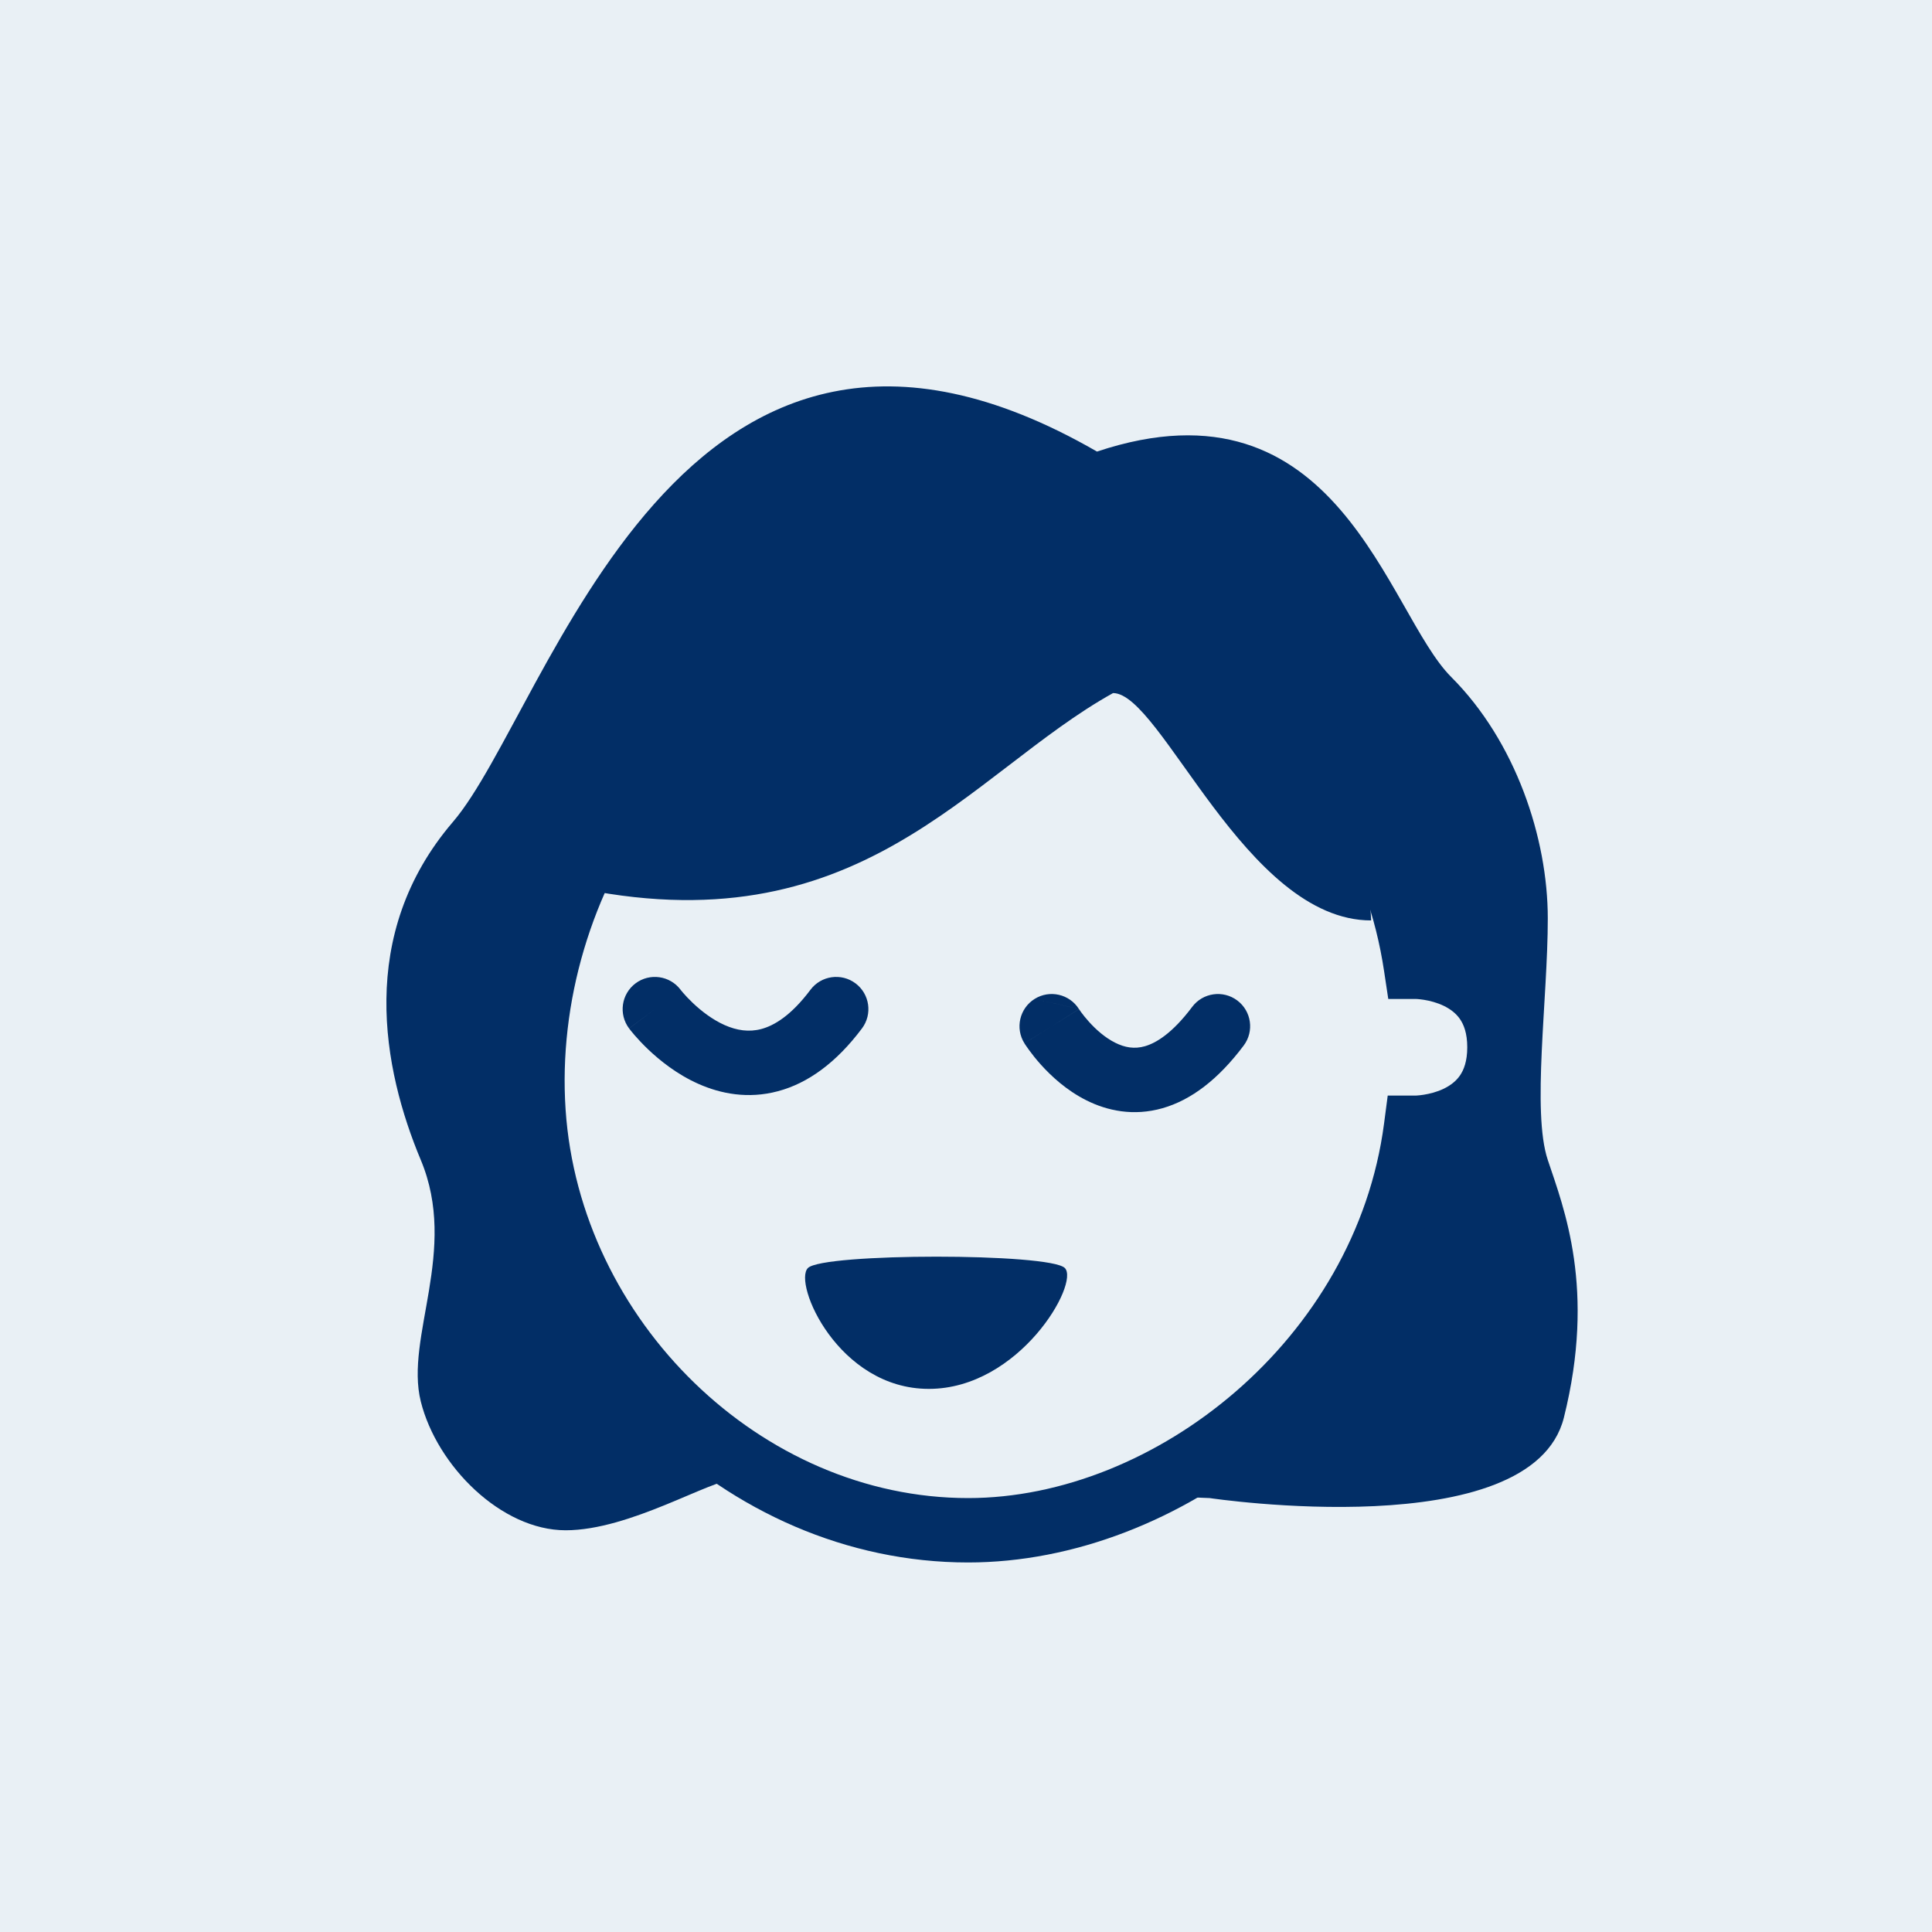
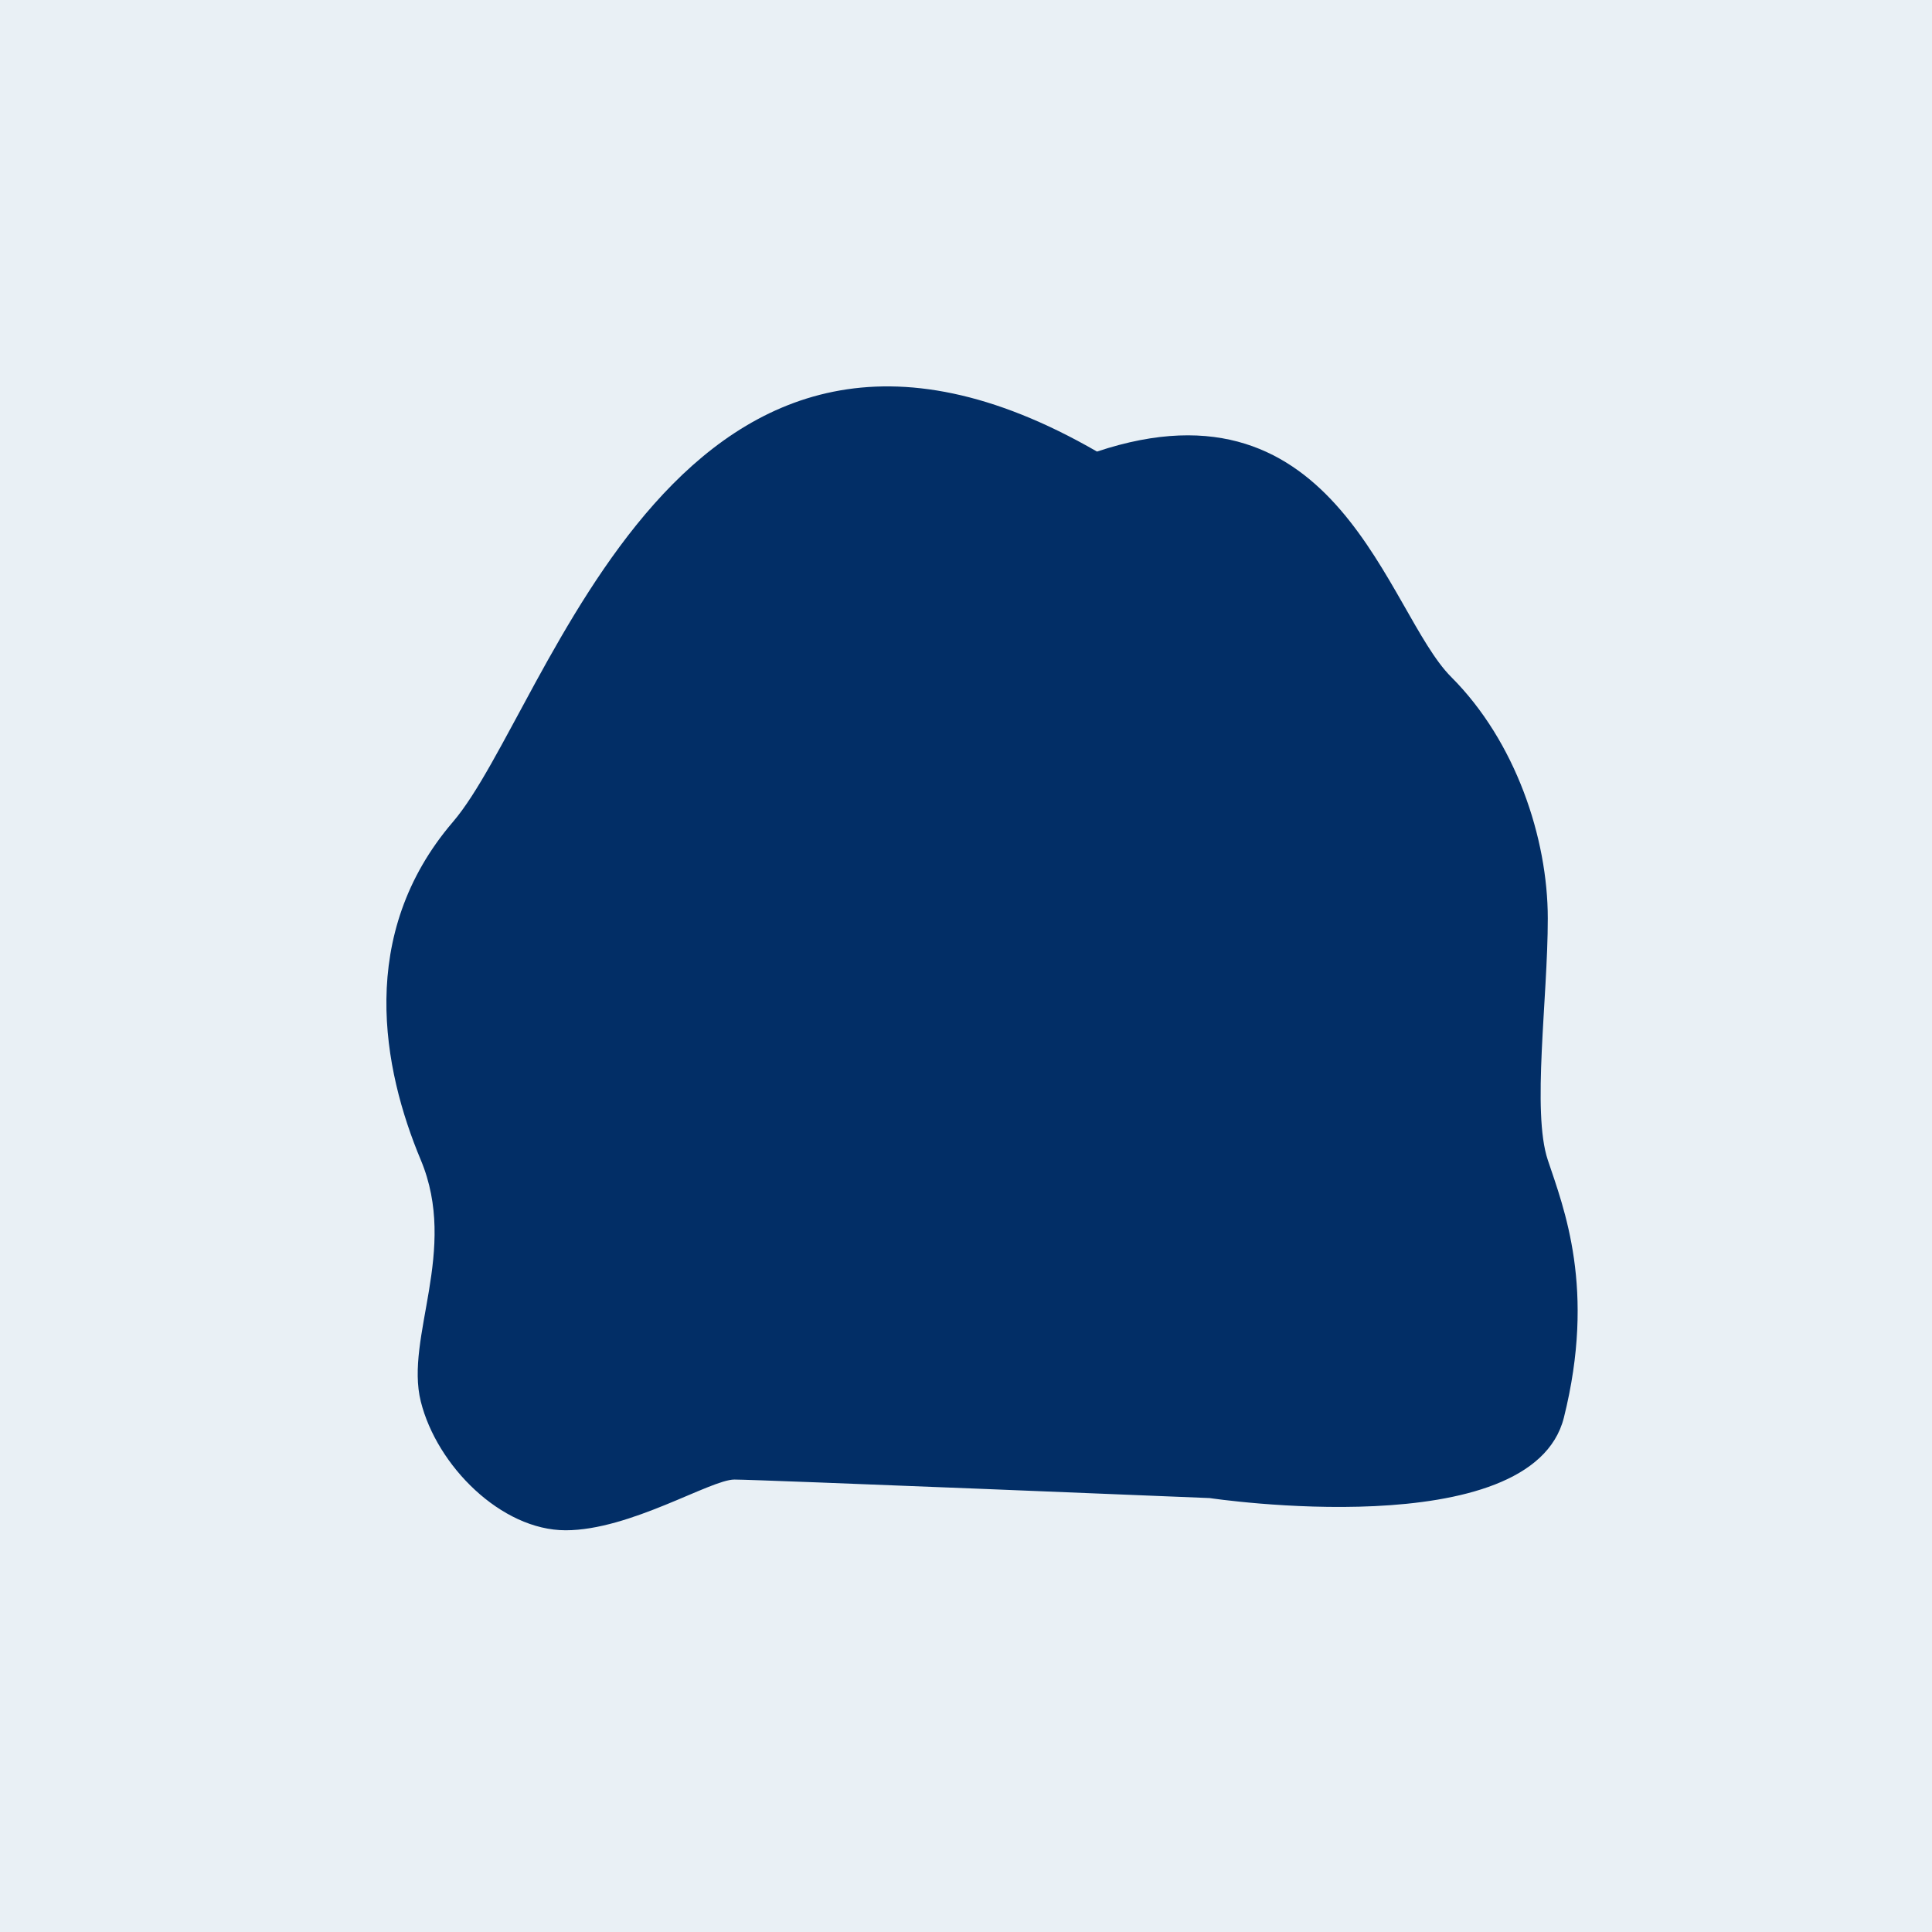
<svg xmlns="http://www.w3.org/2000/svg" width="60" height="60" viewBox="0 0 60 60" fill="none">
  <rect width="60" height="60" fill="#E9F0F5" />
  <path d="M14.067 25.524C17.067 22.024 21.067 6.524 34.068 14.024C41.568 11.524 43.068 19.024 45.068 21.024C47.068 23.024 48.068 26.024 48.068 28.524C48.068 31.024 47.568 34.524 48.068 36.024C48.568 37.524 49.567 40.024 48.568 44.024C47.568 48.024 37.568 46.524 37.568 46.524C37.568 46.524 23.545 45.949 22.806 45.949C22.067 45.949 19.568 47.524 17.567 47.524C15.567 47.524 13.567 45.524 13.068 43.524C12.568 41.524 14.246 38.84 13.068 36.024C11.889 33.208 11.067 29.024 14.067 25.524Z" fill="#022E66" />
-   <path d="M16.567 34.524C16.098 27.484 20.929 19.668 28.907 19.199C36.402 18.758 42.841 22.45 43.975 30.024C43.975 30.024 46.567 30.024 46.567 32.524C46.567 35.024 43.975 35.024 43.975 35.024C43.031 42.23 36.359 47.524 30.067 47.524C23.067 47.524 17.037 41.563 16.567 34.524Z" fill="#E9F0F5" />
-   <path fill-rule="evenodd" clip-rule="evenodd" d="M44.835 29.133C44.099 25.441 42.129 22.629 39.386 20.777C36.48 18.816 32.769 17.97 28.849 18.201C20.163 18.712 15.075 27.163 15.57 34.59C16.072 42.121 22.508 48.524 30.067 48.524C36.624 48.524 43.486 43.237 44.846 35.912C45.103 35.852 45.401 35.759 45.706 35.612C46.145 35.4 46.621 35.065 46.985 34.538C47.355 34.003 47.567 33.331 47.567 32.524C47.567 31.716 47.355 31.045 46.985 30.51C46.621 29.983 46.145 29.648 45.705 29.436C45.396 29.287 45.094 29.193 44.835 29.133ZM43.969 34.024L43.097 34.024L42.983 34.894C42.106 41.589 35.87 46.524 30.067 46.524C23.627 46.524 18.002 41.006 17.565 34.457C17.122 27.806 21.695 20.625 28.966 20.197C32.541 19.987 35.796 20.767 38.267 22.435C40.719 24.09 42.46 26.658 42.986 30.172L43.114 31.024L43.969 31.024C43.969 31.024 43.971 31.024 43.972 31.024C43.98 31.024 43.995 31.025 44.018 31.026C44.063 31.03 44.134 31.036 44.221 31.05C44.401 31.079 44.625 31.135 44.837 31.237C45.045 31.338 45.218 31.471 45.34 31.647C45.456 31.816 45.567 32.081 45.567 32.524C45.567 32.966 45.456 33.232 45.34 33.401C45.218 33.577 45.045 33.71 44.837 33.811C44.625 33.913 44.401 33.968 44.221 33.997C44.134 34.011 44.063 34.018 44.018 34.021C43.995 34.023 43.98 34.023 43.972 34.024C43.971 34.024 43.969 34.024 43.969 34.024Z" fill="#022E66" />
  <path d="M33.069 39.379C32.6 38.909 25.56 38.91 25.091 39.379C24.622 39.848 26.029 43.133 28.845 43.133C31.661 43.133 33.538 39.849 33.069 39.379Z" fill="#022E66" />
  <path d="M42.582 28.585C38.683 28.585 36.067 21.524 34.567 21.524C30.067 24.024 26.683 29.523 17.683 27.524C17.683 27.524 16.896 17.463 29.567 16.524C42.239 15.585 42.582 28.585 42.582 28.585Z" fill="#022E66" />
-   <path fill-rule="evenodd" clip-rule="evenodd" d="M21.135 30.736C20.803 30.297 20.178 30.209 19.737 30.539C19.295 30.871 19.206 31.497 19.537 31.939L20.337 31.339C19.537 31.939 19.537 31.94 19.538 31.94L19.538 31.941L19.54 31.943L19.544 31.948L19.555 31.962C19.563 31.974 19.575 31.988 19.589 32.006C19.618 32.042 19.657 32.09 19.707 32.148C19.807 32.263 19.95 32.419 20.131 32.592C20.487 32.93 21.021 33.364 21.691 33.661C22.37 33.963 23.224 34.139 24.158 33.889C25.091 33.641 25.969 33.005 26.769 31.939C27.1 31.497 27.011 30.871 26.569 30.539C26.127 30.208 25.5 30.297 25.169 30.739C24.56 31.551 24.031 31.854 23.643 31.957C23.258 32.06 22.879 32.001 22.503 31.834C22.117 31.662 21.771 31.391 21.511 31.143C21.384 31.022 21.285 30.914 21.22 30.839C21.187 30.802 21.164 30.773 21.149 30.755L21.136 30.738M32.132 31.022C32.599 30.73 33.214 30.871 33.507 31.336C33.507 31.336 33.507 31.336 33.507 31.336L33.507 31.336L33.508 31.337M33.507 31.336C33.508 31.338 33.509 31.339 33.51 31.34L32.662 31.87C33.51 31.34 33.51 31.34 33.509 31.339L33.509 31.339L33.508 31.337L33.508 31.337L33.519 31.353C33.53 31.37 33.549 31.398 33.575 31.434C33.629 31.507 33.71 31.612 33.816 31.729C34.034 31.972 34.318 32.226 34.634 32.383C34.933 32.533 35.231 32.585 35.555 32.492C35.895 32.395 36.403 32.098 37.024 31.27C37.355 30.828 37.982 30.739 38.424 31.07C38.866 31.401 38.956 32.028 38.624 32.47C37.837 33.519 36.996 34.161 36.104 34.416C35.196 34.675 34.379 34.492 33.74 34.172C33.117 33.861 32.639 33.411 32.329 33.067C32.17 32.891 32.047 32.732 31.961 32.614C31.918 32.555 31.884 32.506 31.859 32.469C31.847 32.451 31.837 32.436 31.829 32.424L31.82 32.409L31.816 32.404L31.815 32.402L31.814 32.401C31.814 32.401 31.814 32.4 32.661 31.87L31.814 32.4C31.521 31.932 31.663 31.315 32.132 31.022" fill="#022E66" />
</svg>